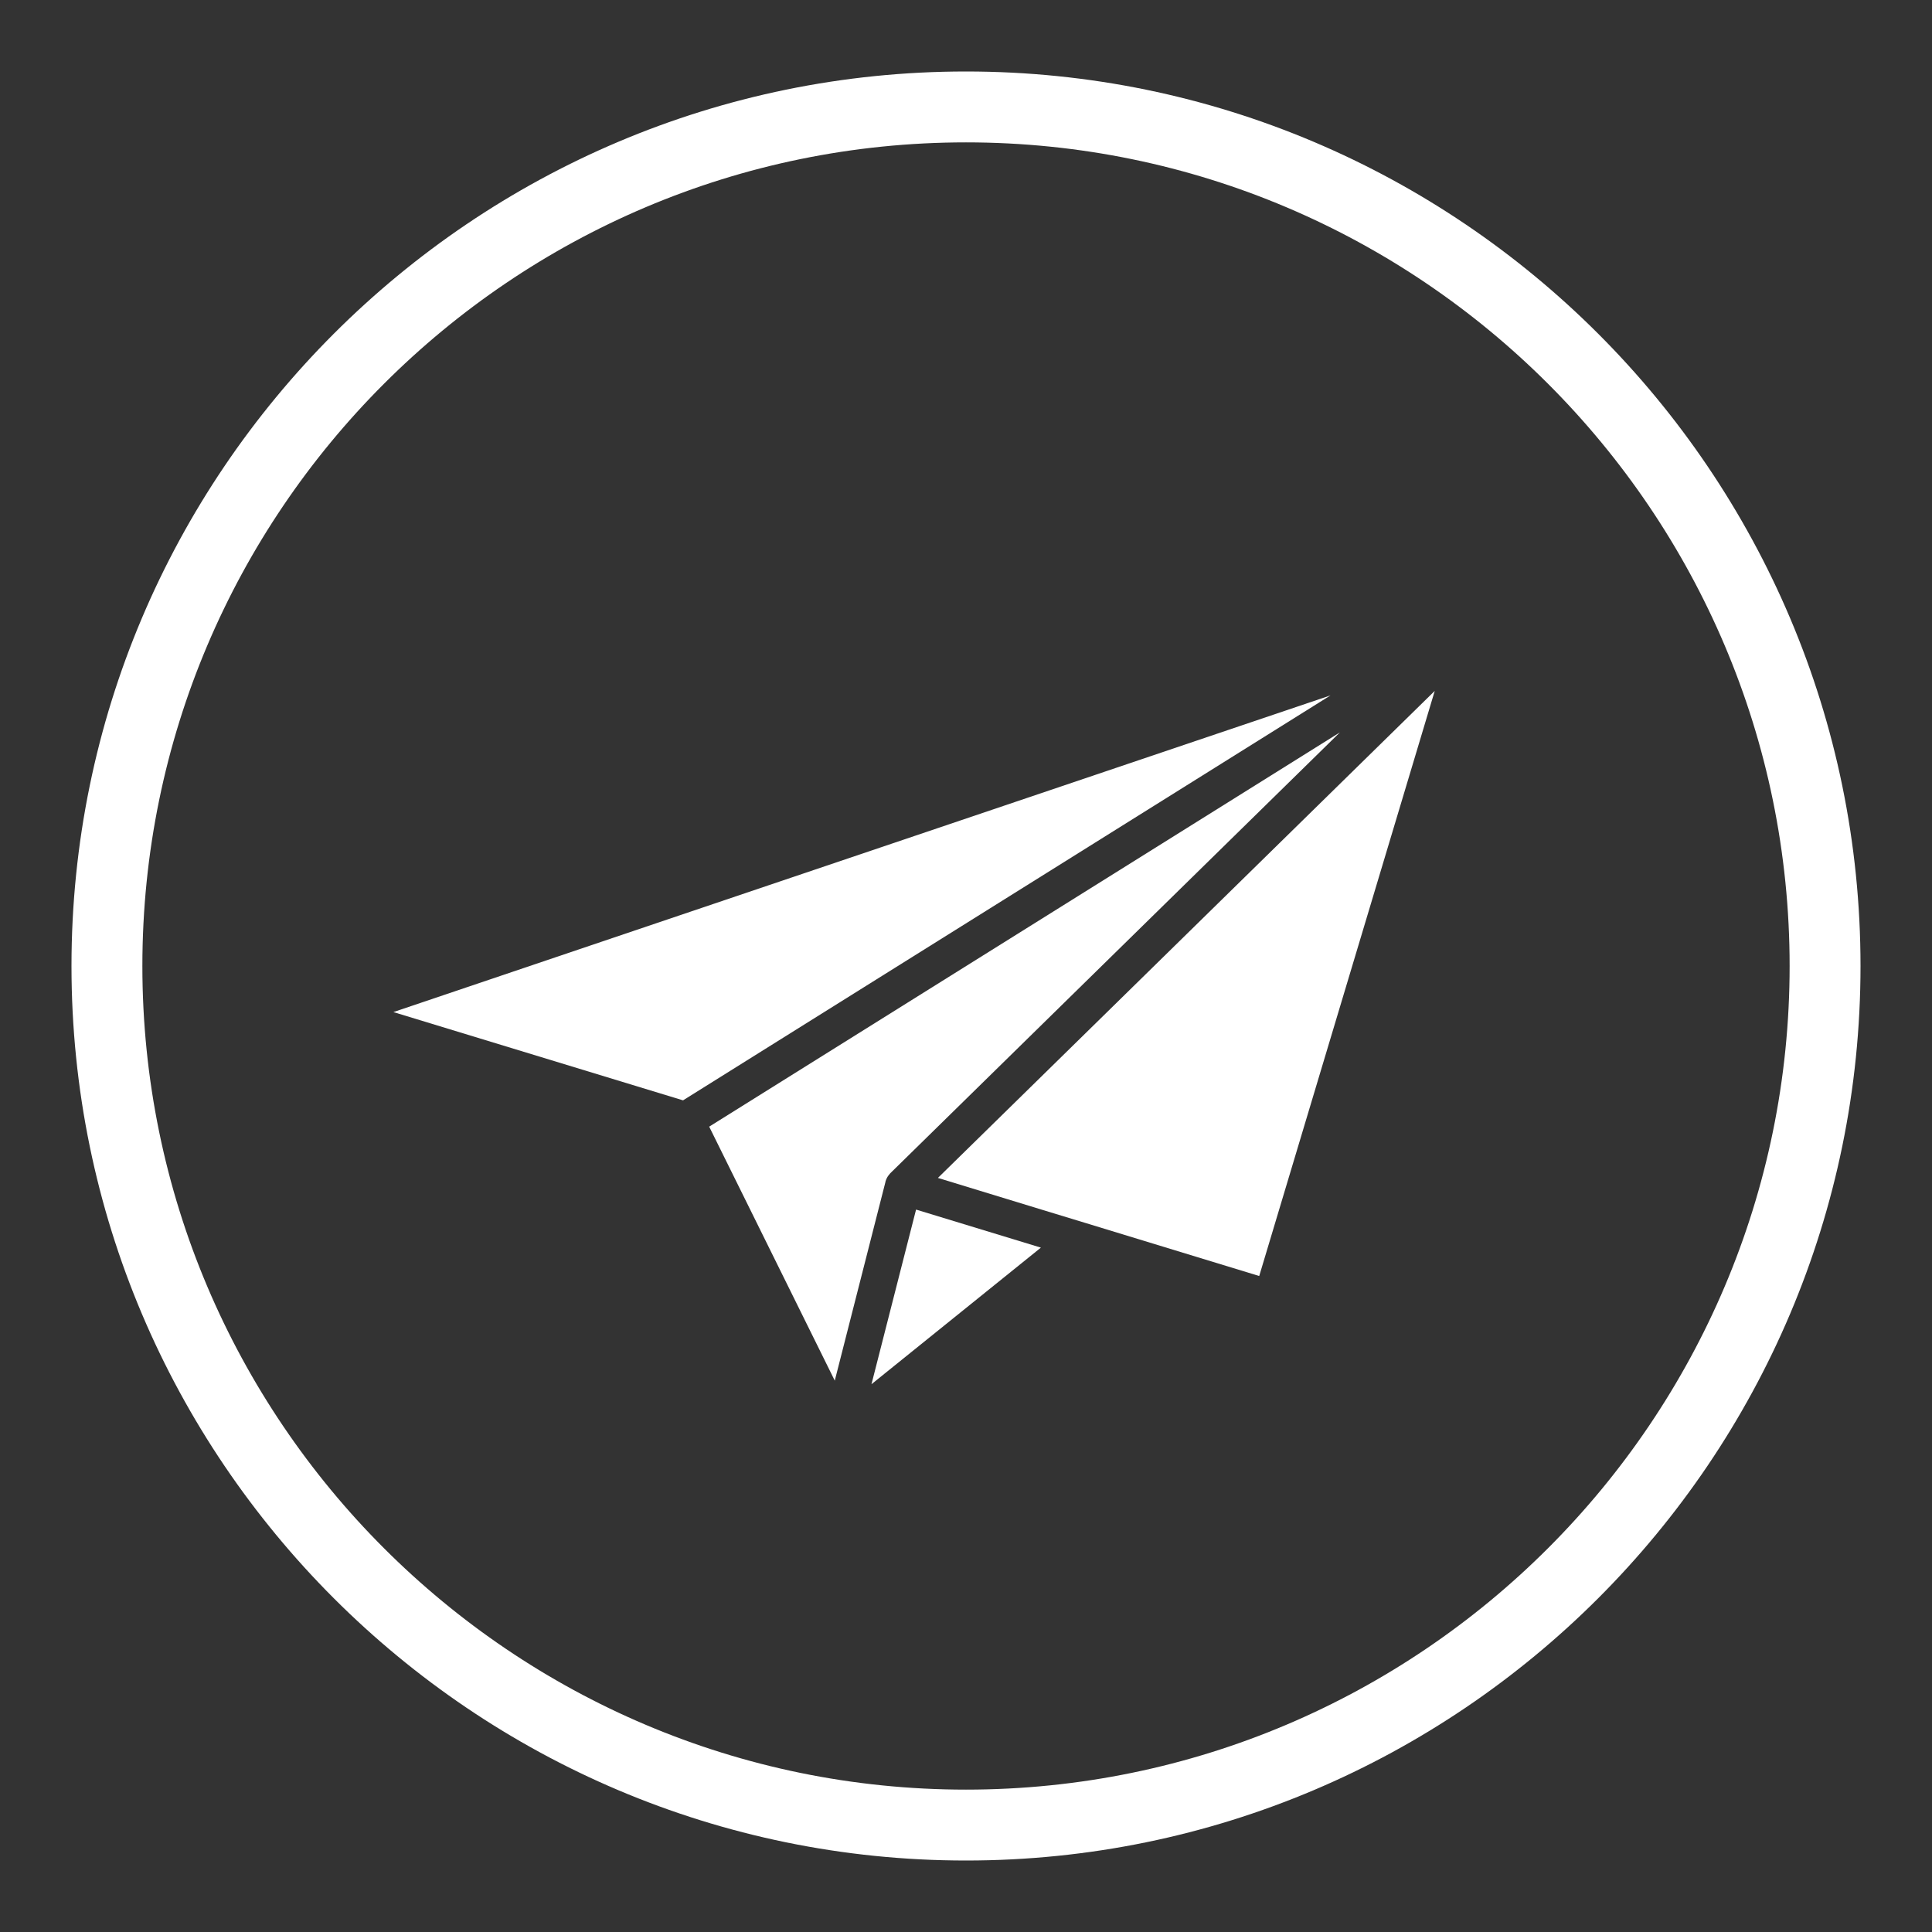
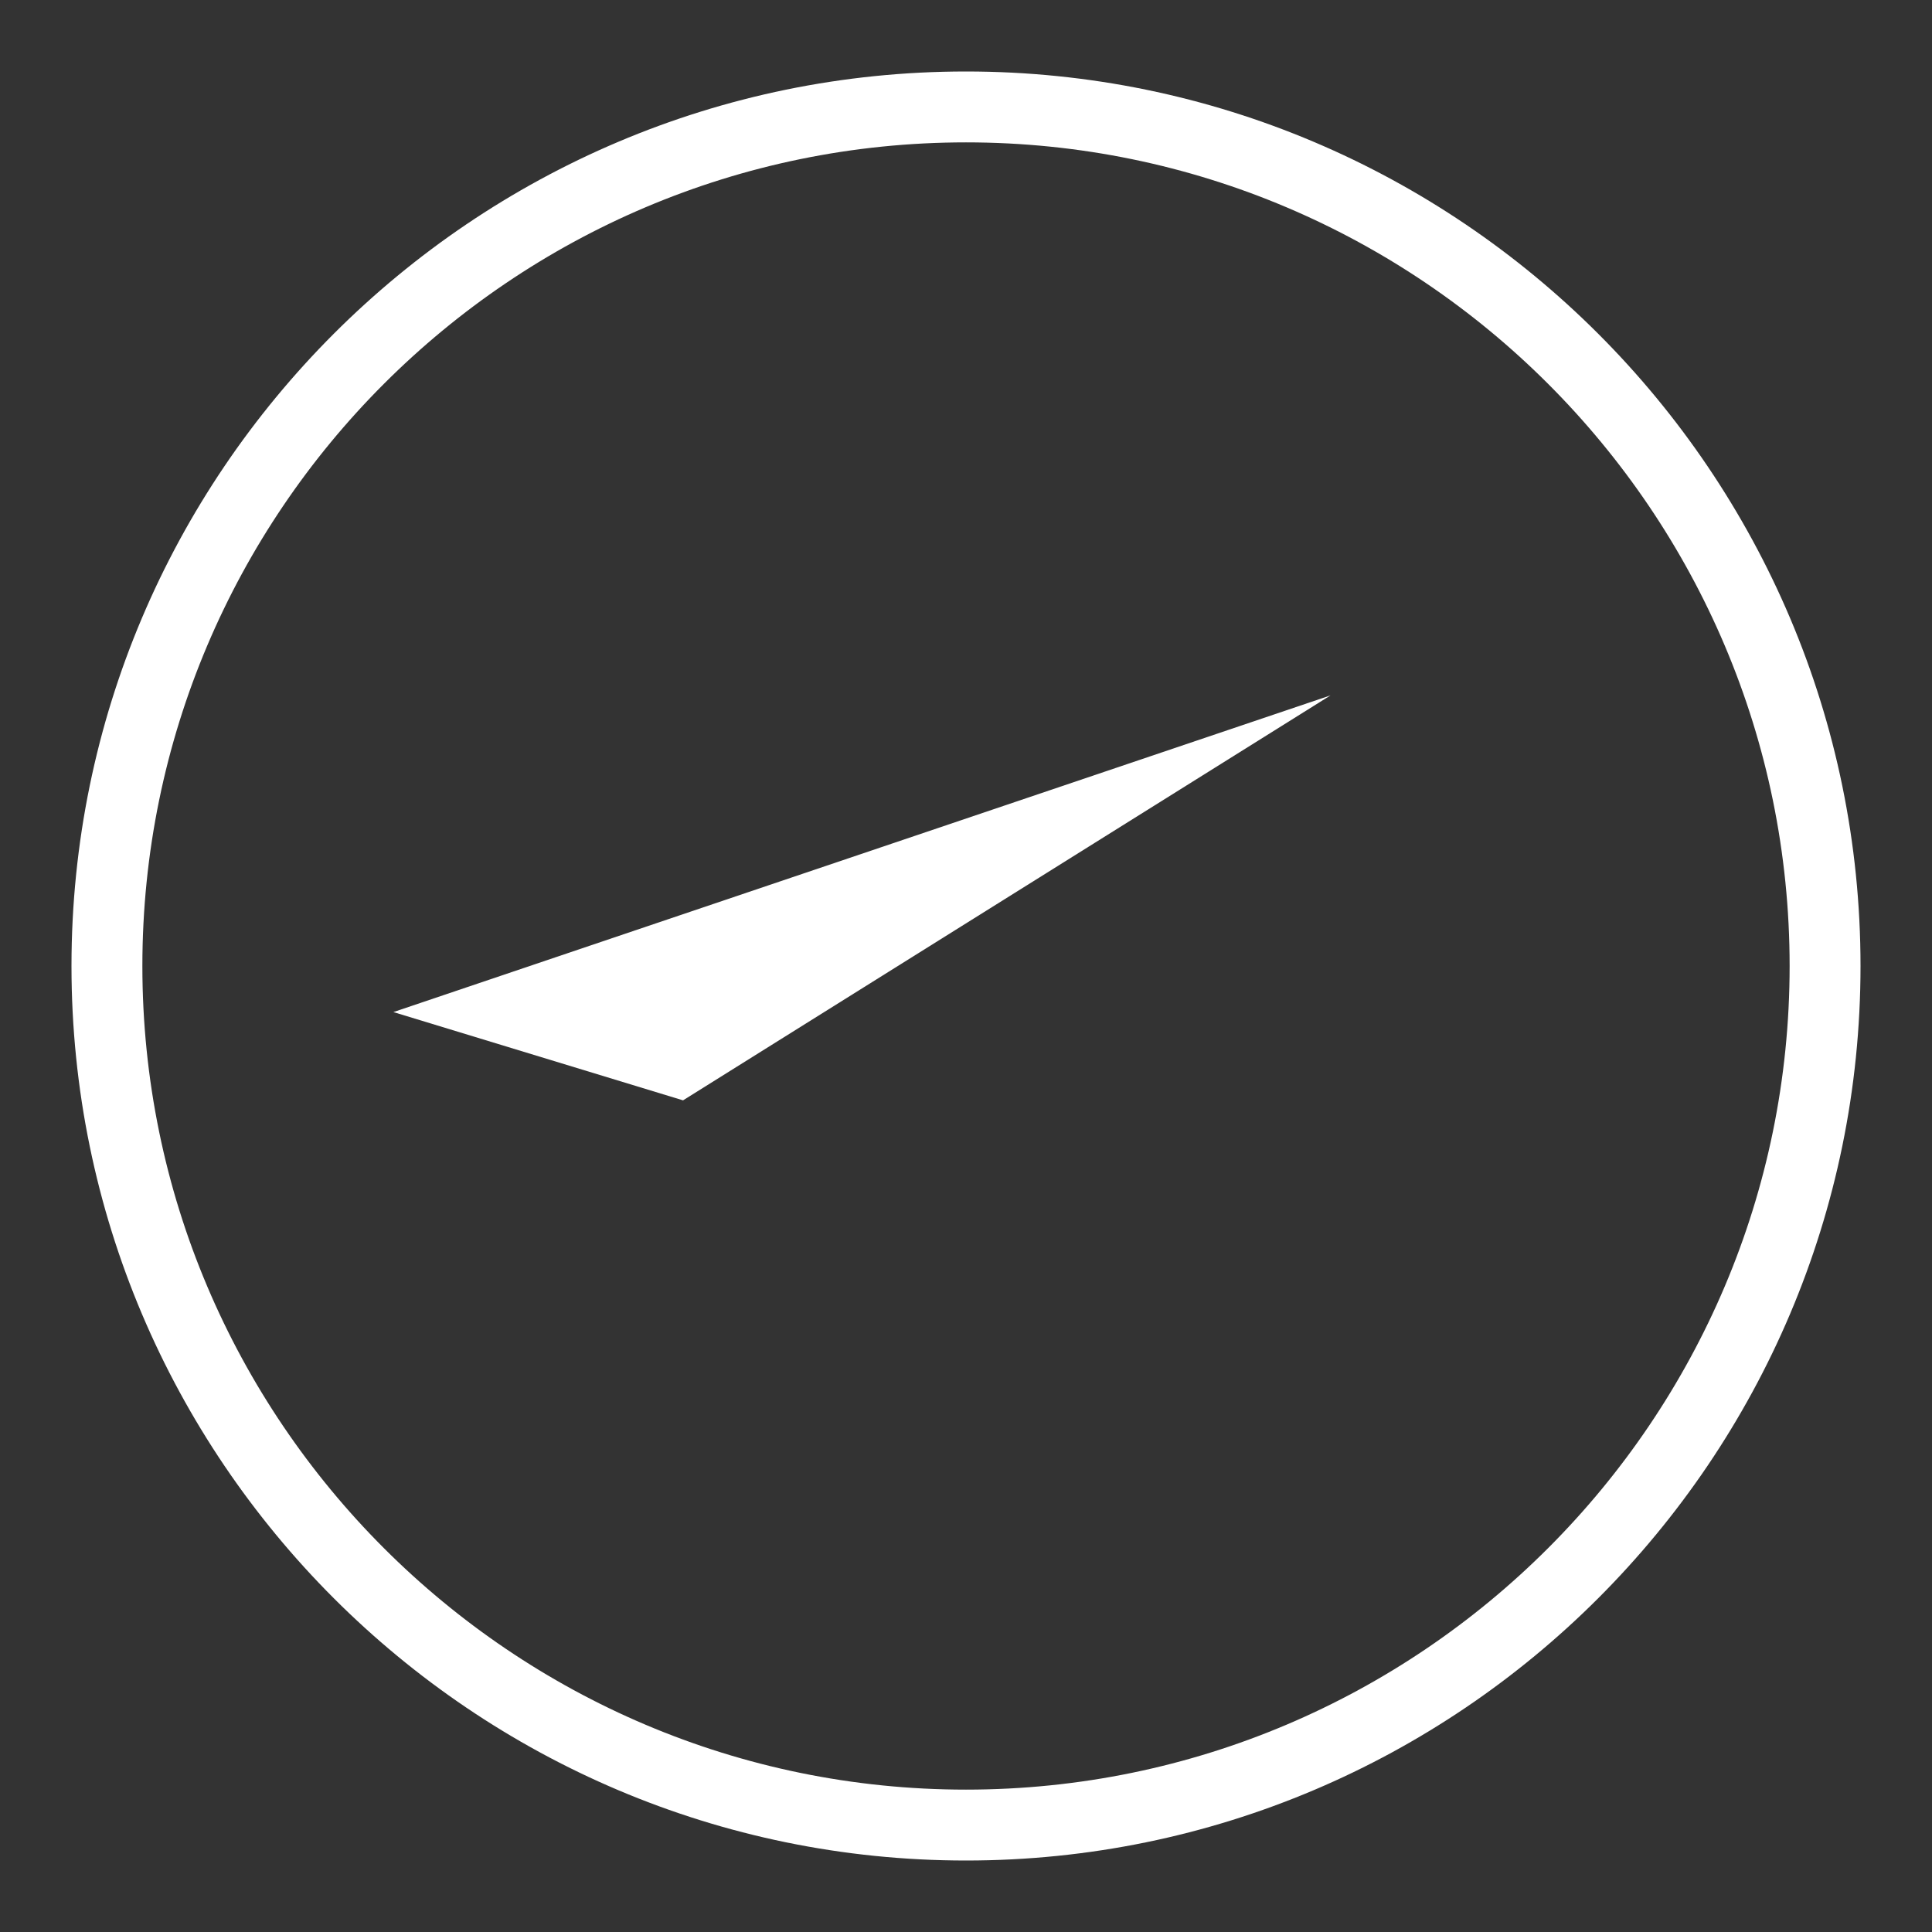
<svg xmlns="http://www.w3.org/2000/svg" id="Ebene_2" width="130" height="130" viewBox="0 0 130 130">
  <rect x="0" y="0" width="130" height="130" fill="#333333" stroke="none" />
  <defs>
    <style>.cls-1{fill:none;}.cls-2{fill:#fff;}</style>
  </defs>
  <g id="Ebene_2-2">
    <g>
      <rect class="cls-1" width="130" height="130" />
      <g>
        <path class="cls-2" d="M65,4.81C31.81,4.81,4.81,31.81,4.81,65s27,60.19,60.19,60.19,60.19-27,60.19-60.19S98.19,4.81,65,4.81Zm0,115.61c-30.56,0-55.42-24.86-55.42-55.42S34.44,9.58,65,9.58s55.42,24.86,55.42,55.42-24.86,55.42-55.42,55.42Z" />
        <polygon class="cls-2" points="89.53 46.79 26.47 68.1 45.96 74.04 89.53 46.79" />
-         <path class="cls-2" d="M56.17,92.9l3.41-13.37s0-.01,0-.02c0-.02,.02-.04,.02-.06,.02-.07,.05-.14,.09-.21,.01-.02,.03-.05,.04-.07,.04-.07,.09-.12,.14-.18,0-.01,.02-.02,.03-.04l30.26-29.67-42.44,26.53,8.44,17.07Z" />
-         <polygon class="cls-2" points="70.04 83.95 61.64 81.39 58.64 93.14 70.04 83.95" />
-         <polygon class="cls-2" points="72.97 82.27 84.73 85.86 96.54 46.49 63.11 79.26 70.21 81.43 72.97 82.27 72.97 82.27" />
      </g>
    </g>
  </g>
</svg>